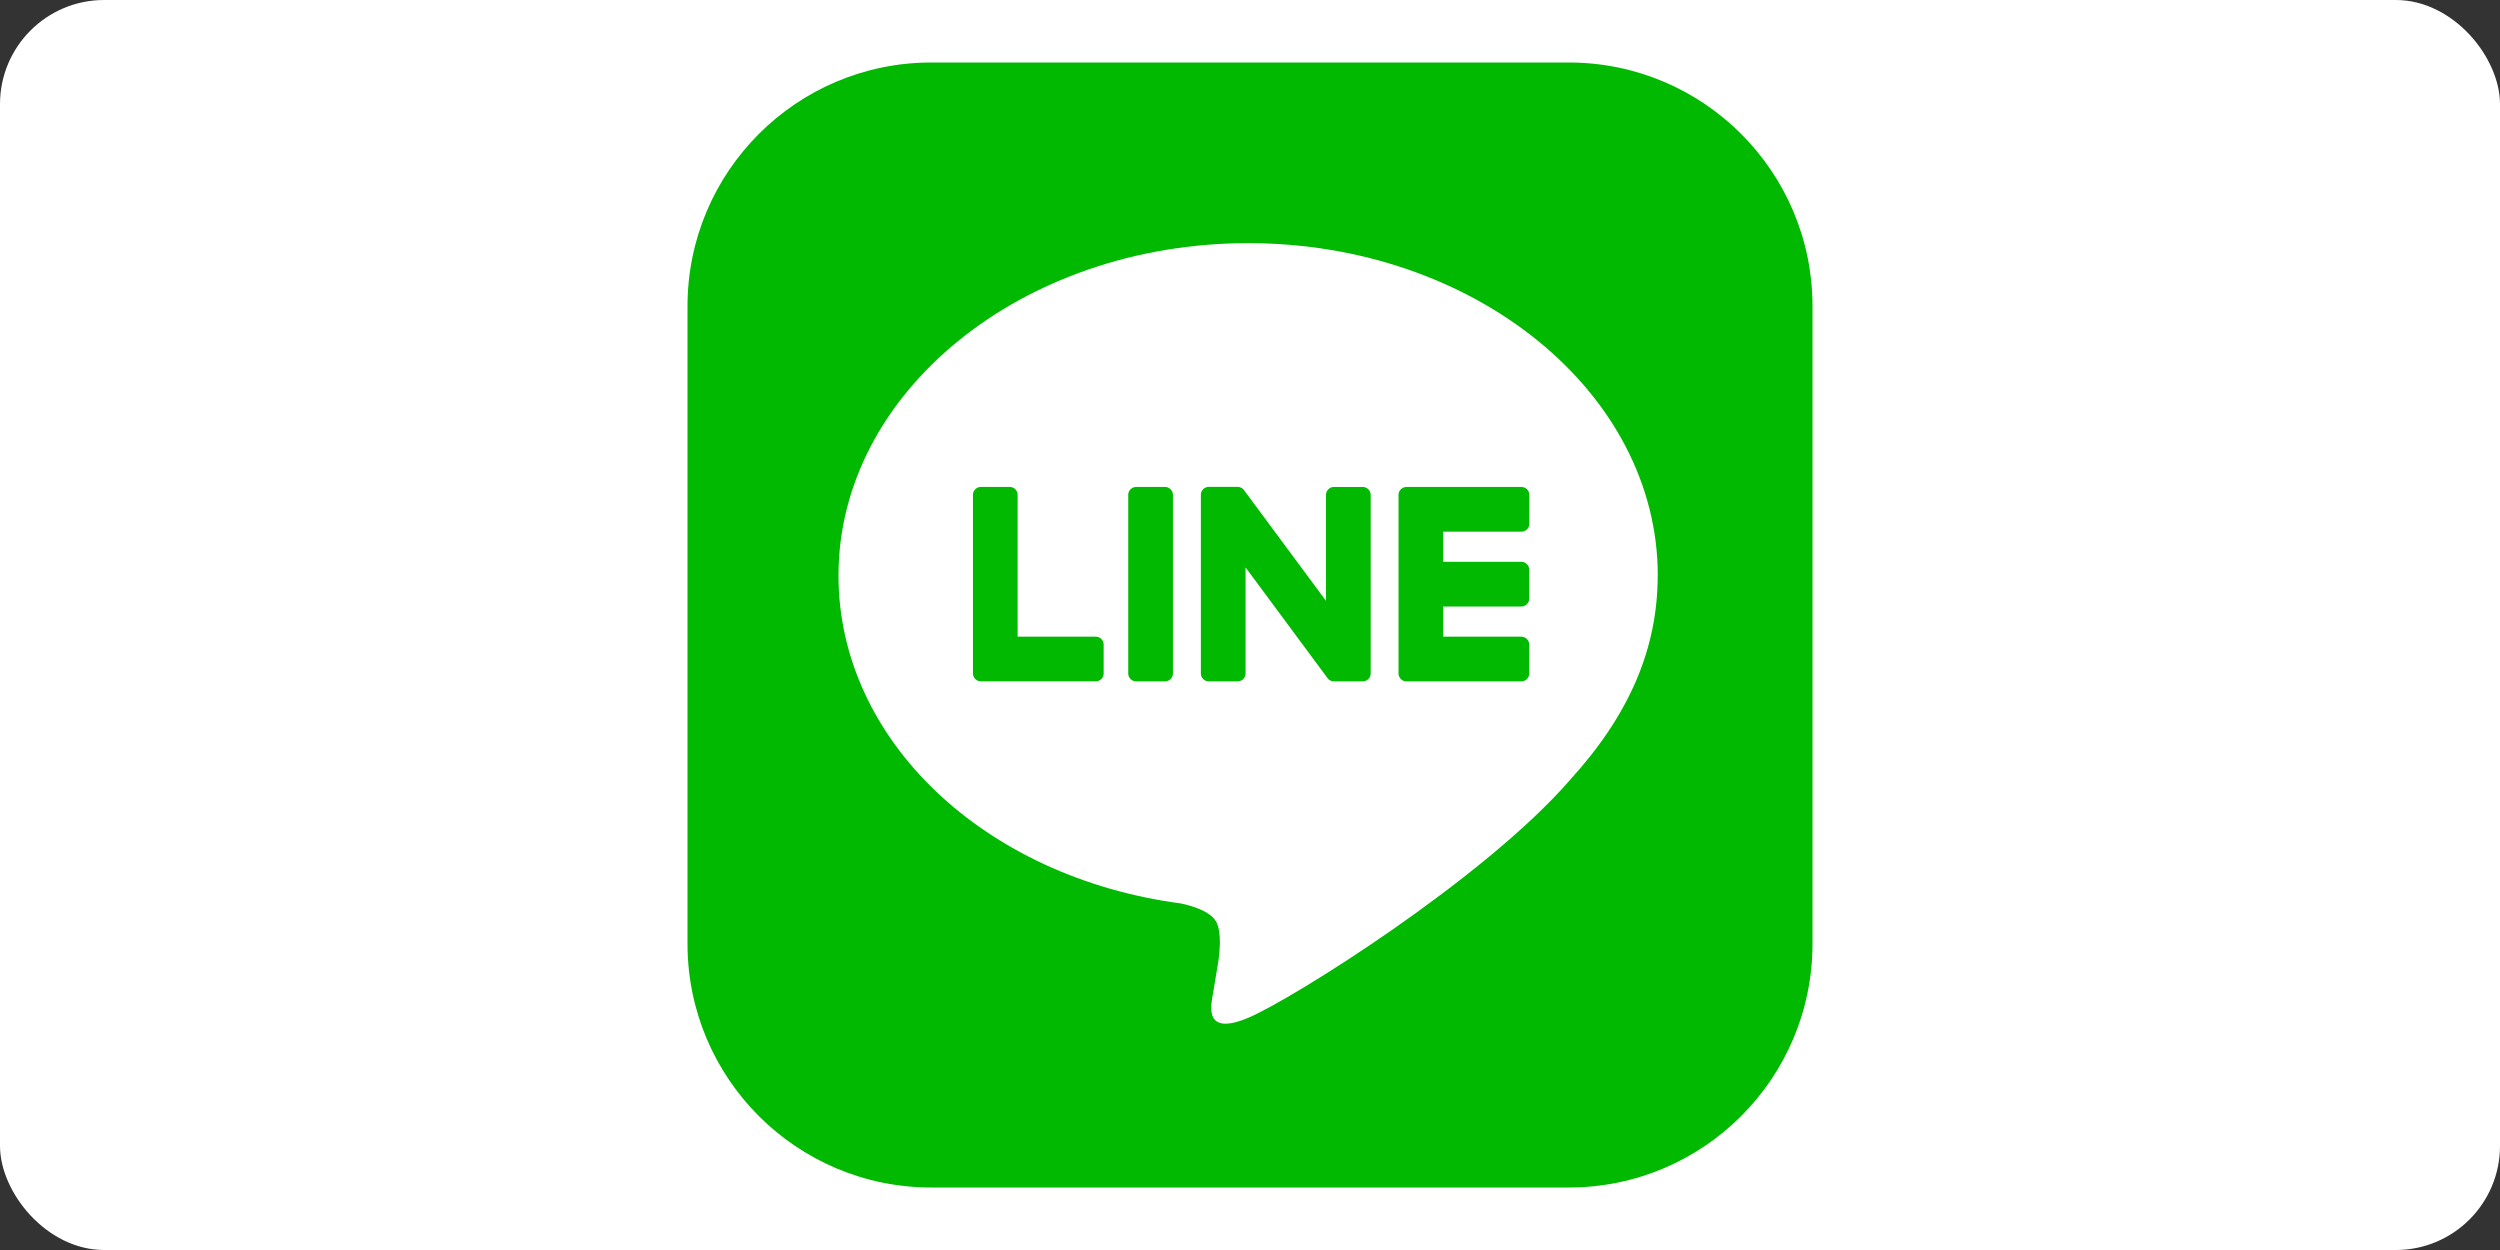
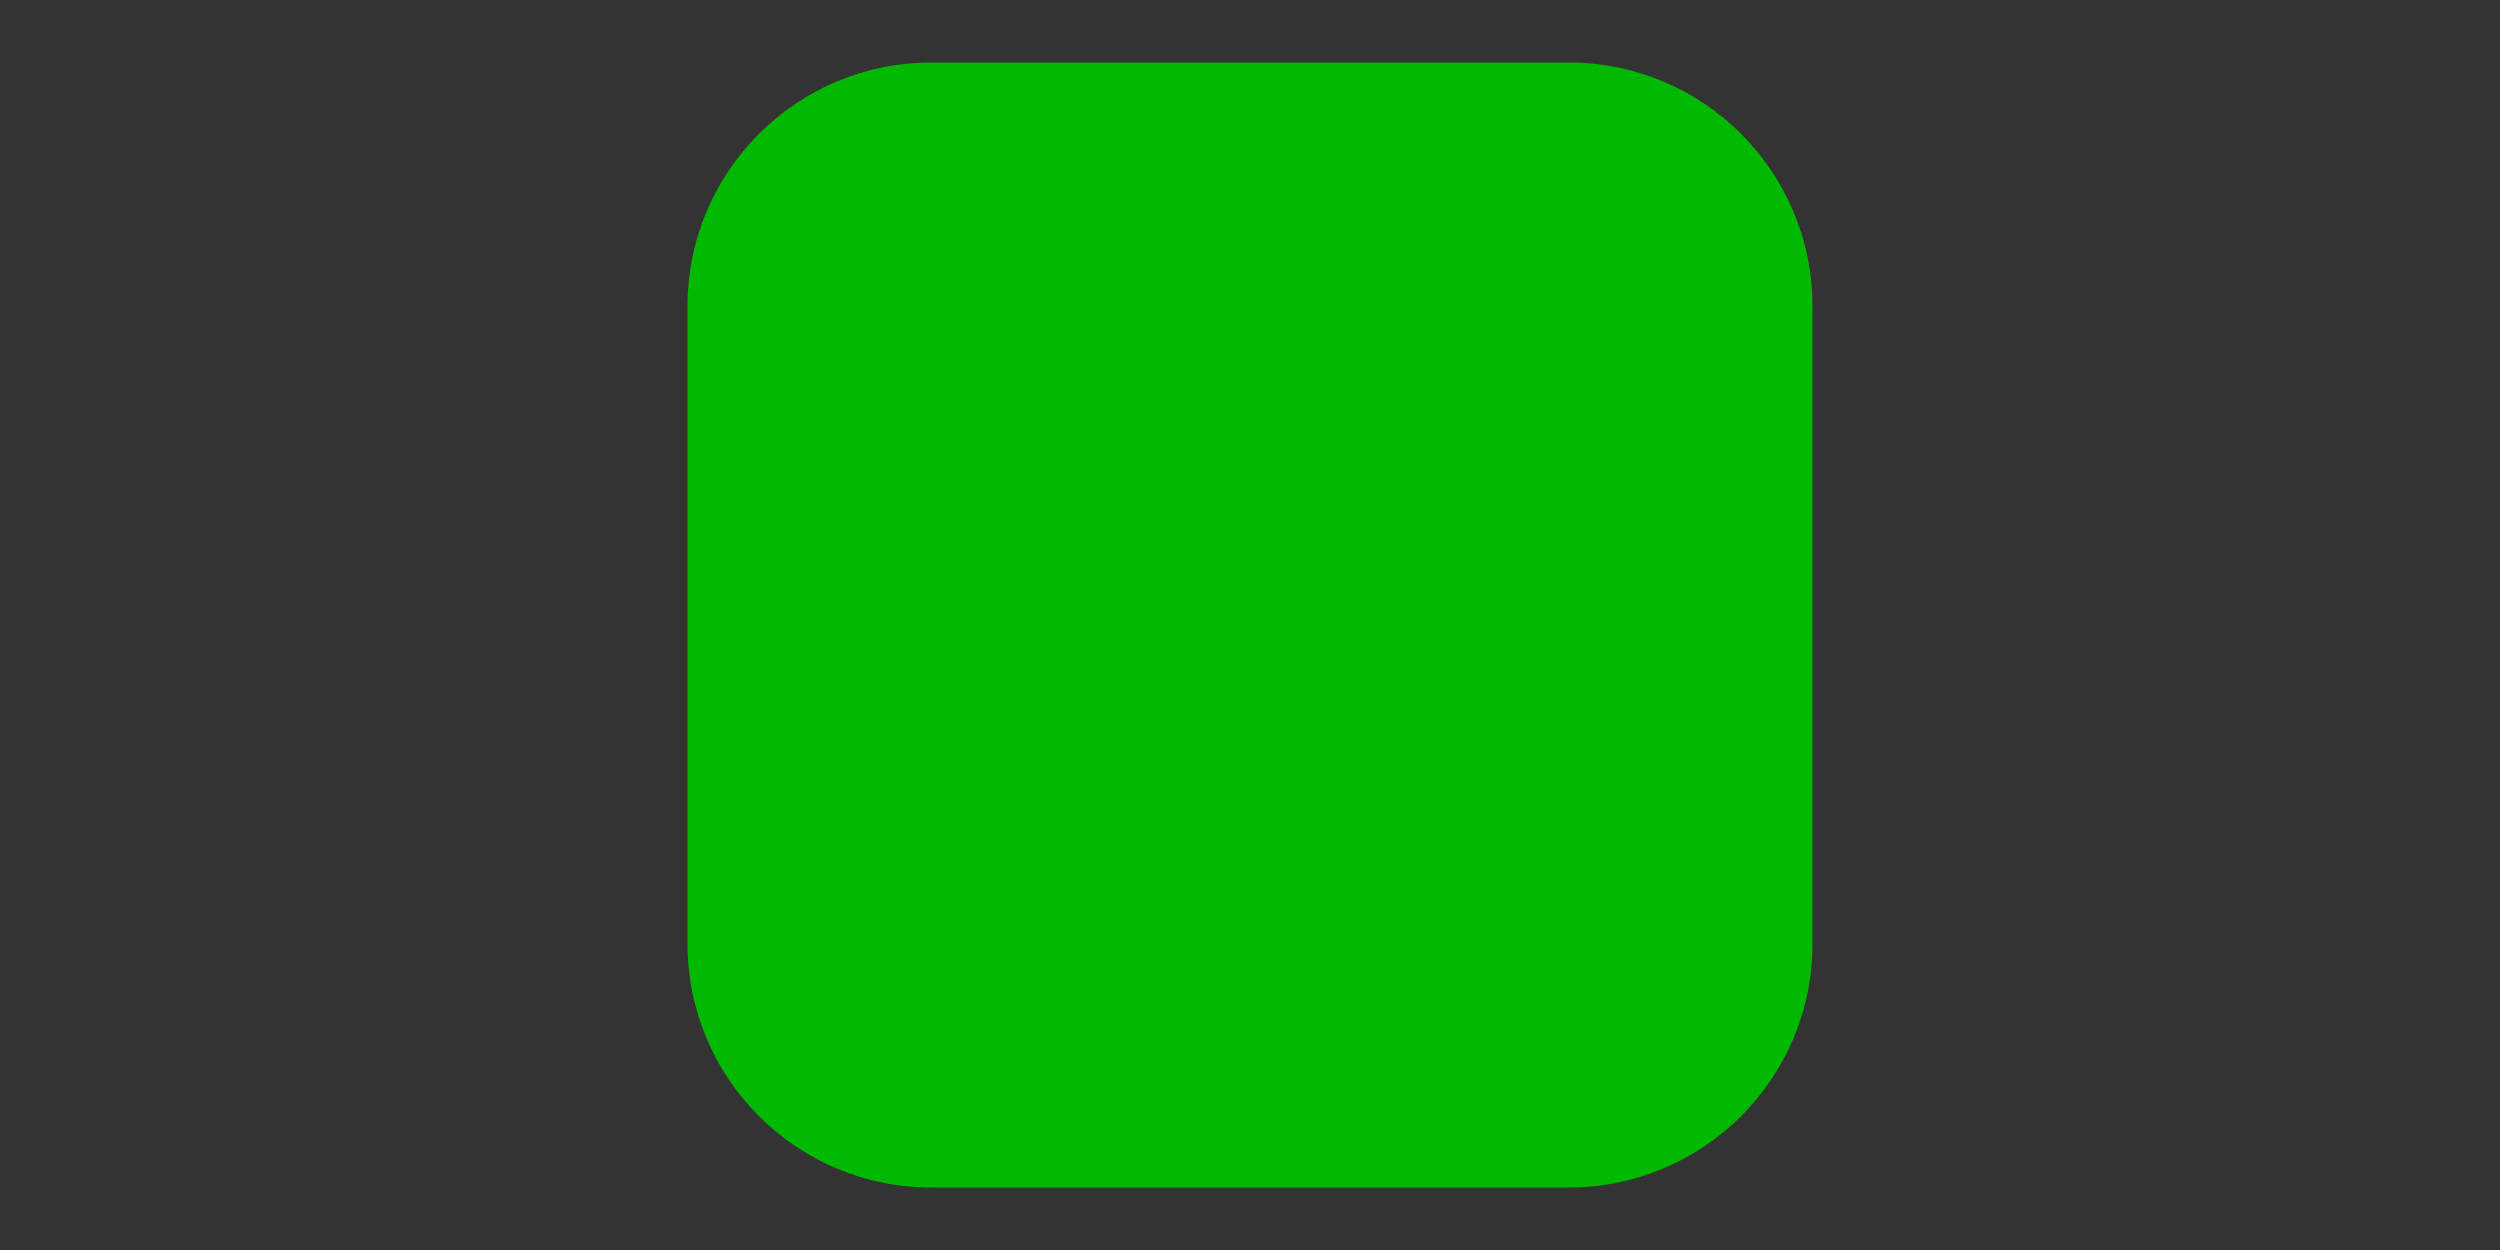
<svg xmlns="http://www.w3.org/2000/svg" width="120" height="60">
  <rect width="100%" height="100%" fill="#333333" stroke="none" />
-   <rect width="120" height="60" rx="5" fill="white" />
  <g transform="matrix(.45 0 0 -.45 -12.839 167.765)">
    <path d="M195.865 246.144h-68c-14.36 0-26 11.64-26 26v68c0 14.36 11.64 26 26 26h68c14.36 0 26-11.64 26-26v-68c0-14.36-11.64-26-26-26" fill="#00b900" />
-     <path d="M205.36 311.42c0 19.55-19.6 35.456-43.69 35.456s-43.7-15.906-43.7-35.456c0-17.527 15.543-32.205 36.54-34.98 1.423-.307 3.36-.94 3.85-2.155.44-1.104.288-2.835.14-3.95l-.623-3.74c-.19-1.104-.88-4.32 3.784-2.355s25.162 14.816 34.328 25.367h-.002c6.332 6.943 9.365 14 9.365 21.814" fill="#fff" />
    <g fill="#00b900">
-       <path d="M152.793 320.868h-3.065a.85.85 0 0 1-.851-.85V300.98a.85.85 0 0 1 .851-.848h3.065a.85.85 0 0 1 .851.848v19.037a.85.85 0 0 1-.851.85m21.094.001h-3.064a.85.85 0 0 1-.851-.85v-11.3l-8.725 11.782a.93.93 0 0 1-.066.086l-.005.006-.067.067-.046.038c-.007.006-.014.012-.022.017l-.044.03c-.008.006-.017.01-.026.015l-.045.026-.027.013-.05.02-.027.01c-.017.007-.034.012-.05.017l-.03.008-.048.01c-.012.003-.025.004-.036.005l-.045.006-.044.003-.03.001h-3.064a.85.85 0 0 1-.851-.85V300.98a.85.85 0 0 1 .851-.848h3.064a.85.85 0 0 1 .852.848v11.307l8.734-11.797a.85.85 0 0 1 .217-.21l.06-.038.024-.014.04-.02.04-.018.025-.01.06-.018c.08-.022.154-.03.23-.03h3.064a.85.85 0 0 1 .851.848v19.037a.85.85 0 0 1-.851.85" />
      <path d="M145.405 304.9h-8.327v15.12a.85.85 0 0 1-.85.851h-3.065a.85.85 0 0 1-.851-.851v-19.036a.84.84 0 0 1 .238-.588l.024-.025a.85.85 0 0 1 .587-.237h12.244a.85.85 0 0 1 .85.851v3.065a.85.85 0 0 1-.85.851m45.405 11.2a.85.85 0 0 1 .85.851v3.065a.85.85 0 0 1-.85.851h-12.244a.88.88 0 0 1-.6-.24c-.015-.014-.02-.02-.023-.024a.84.84 0 0 1-.236-.586V300.98a.84.84 0 0 1 .238-.588l.023-.023c.153-.147.36-.238.588-.238H190.8a.85.85 0 0 1 .85.85v3.066a.85.85 0 0 1-.85.851h-8.326v3.218h8.326a.85.85 0 0 1 .85.851v3.064a.85.85 0 0 1-.85.852h-8.326v3.217h8.326z" />
    </g>
  </g>
</svg>